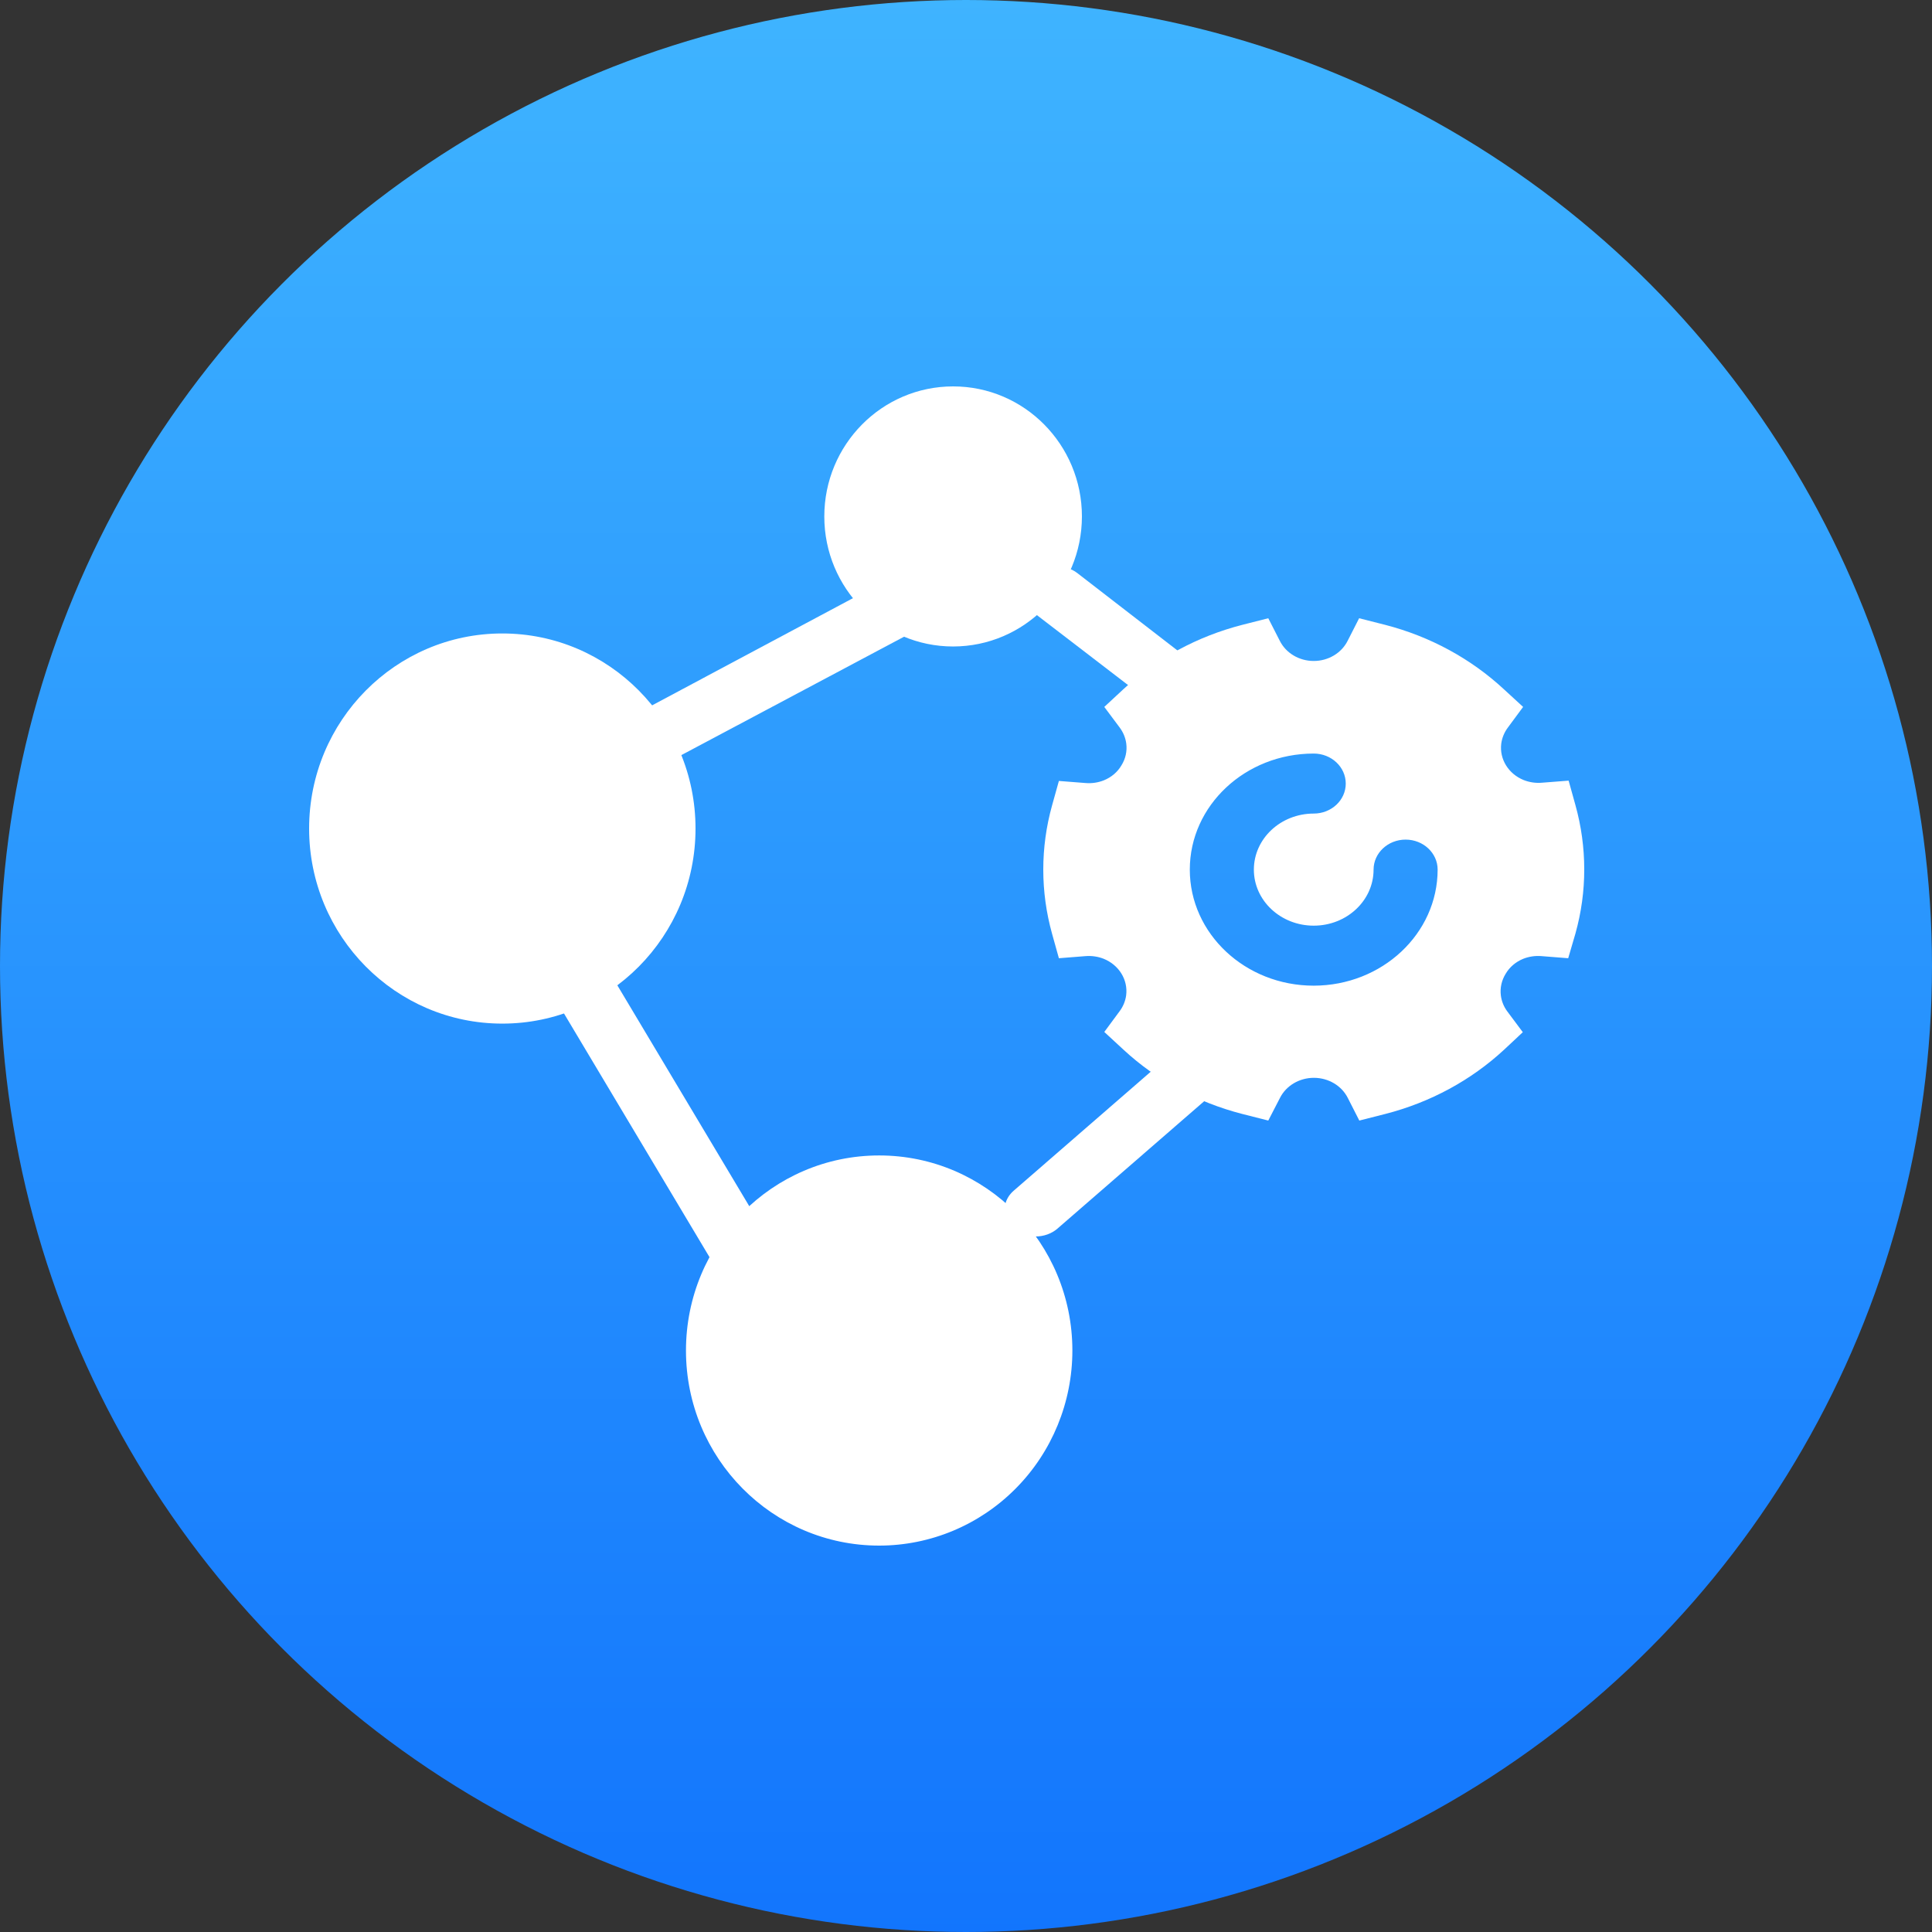
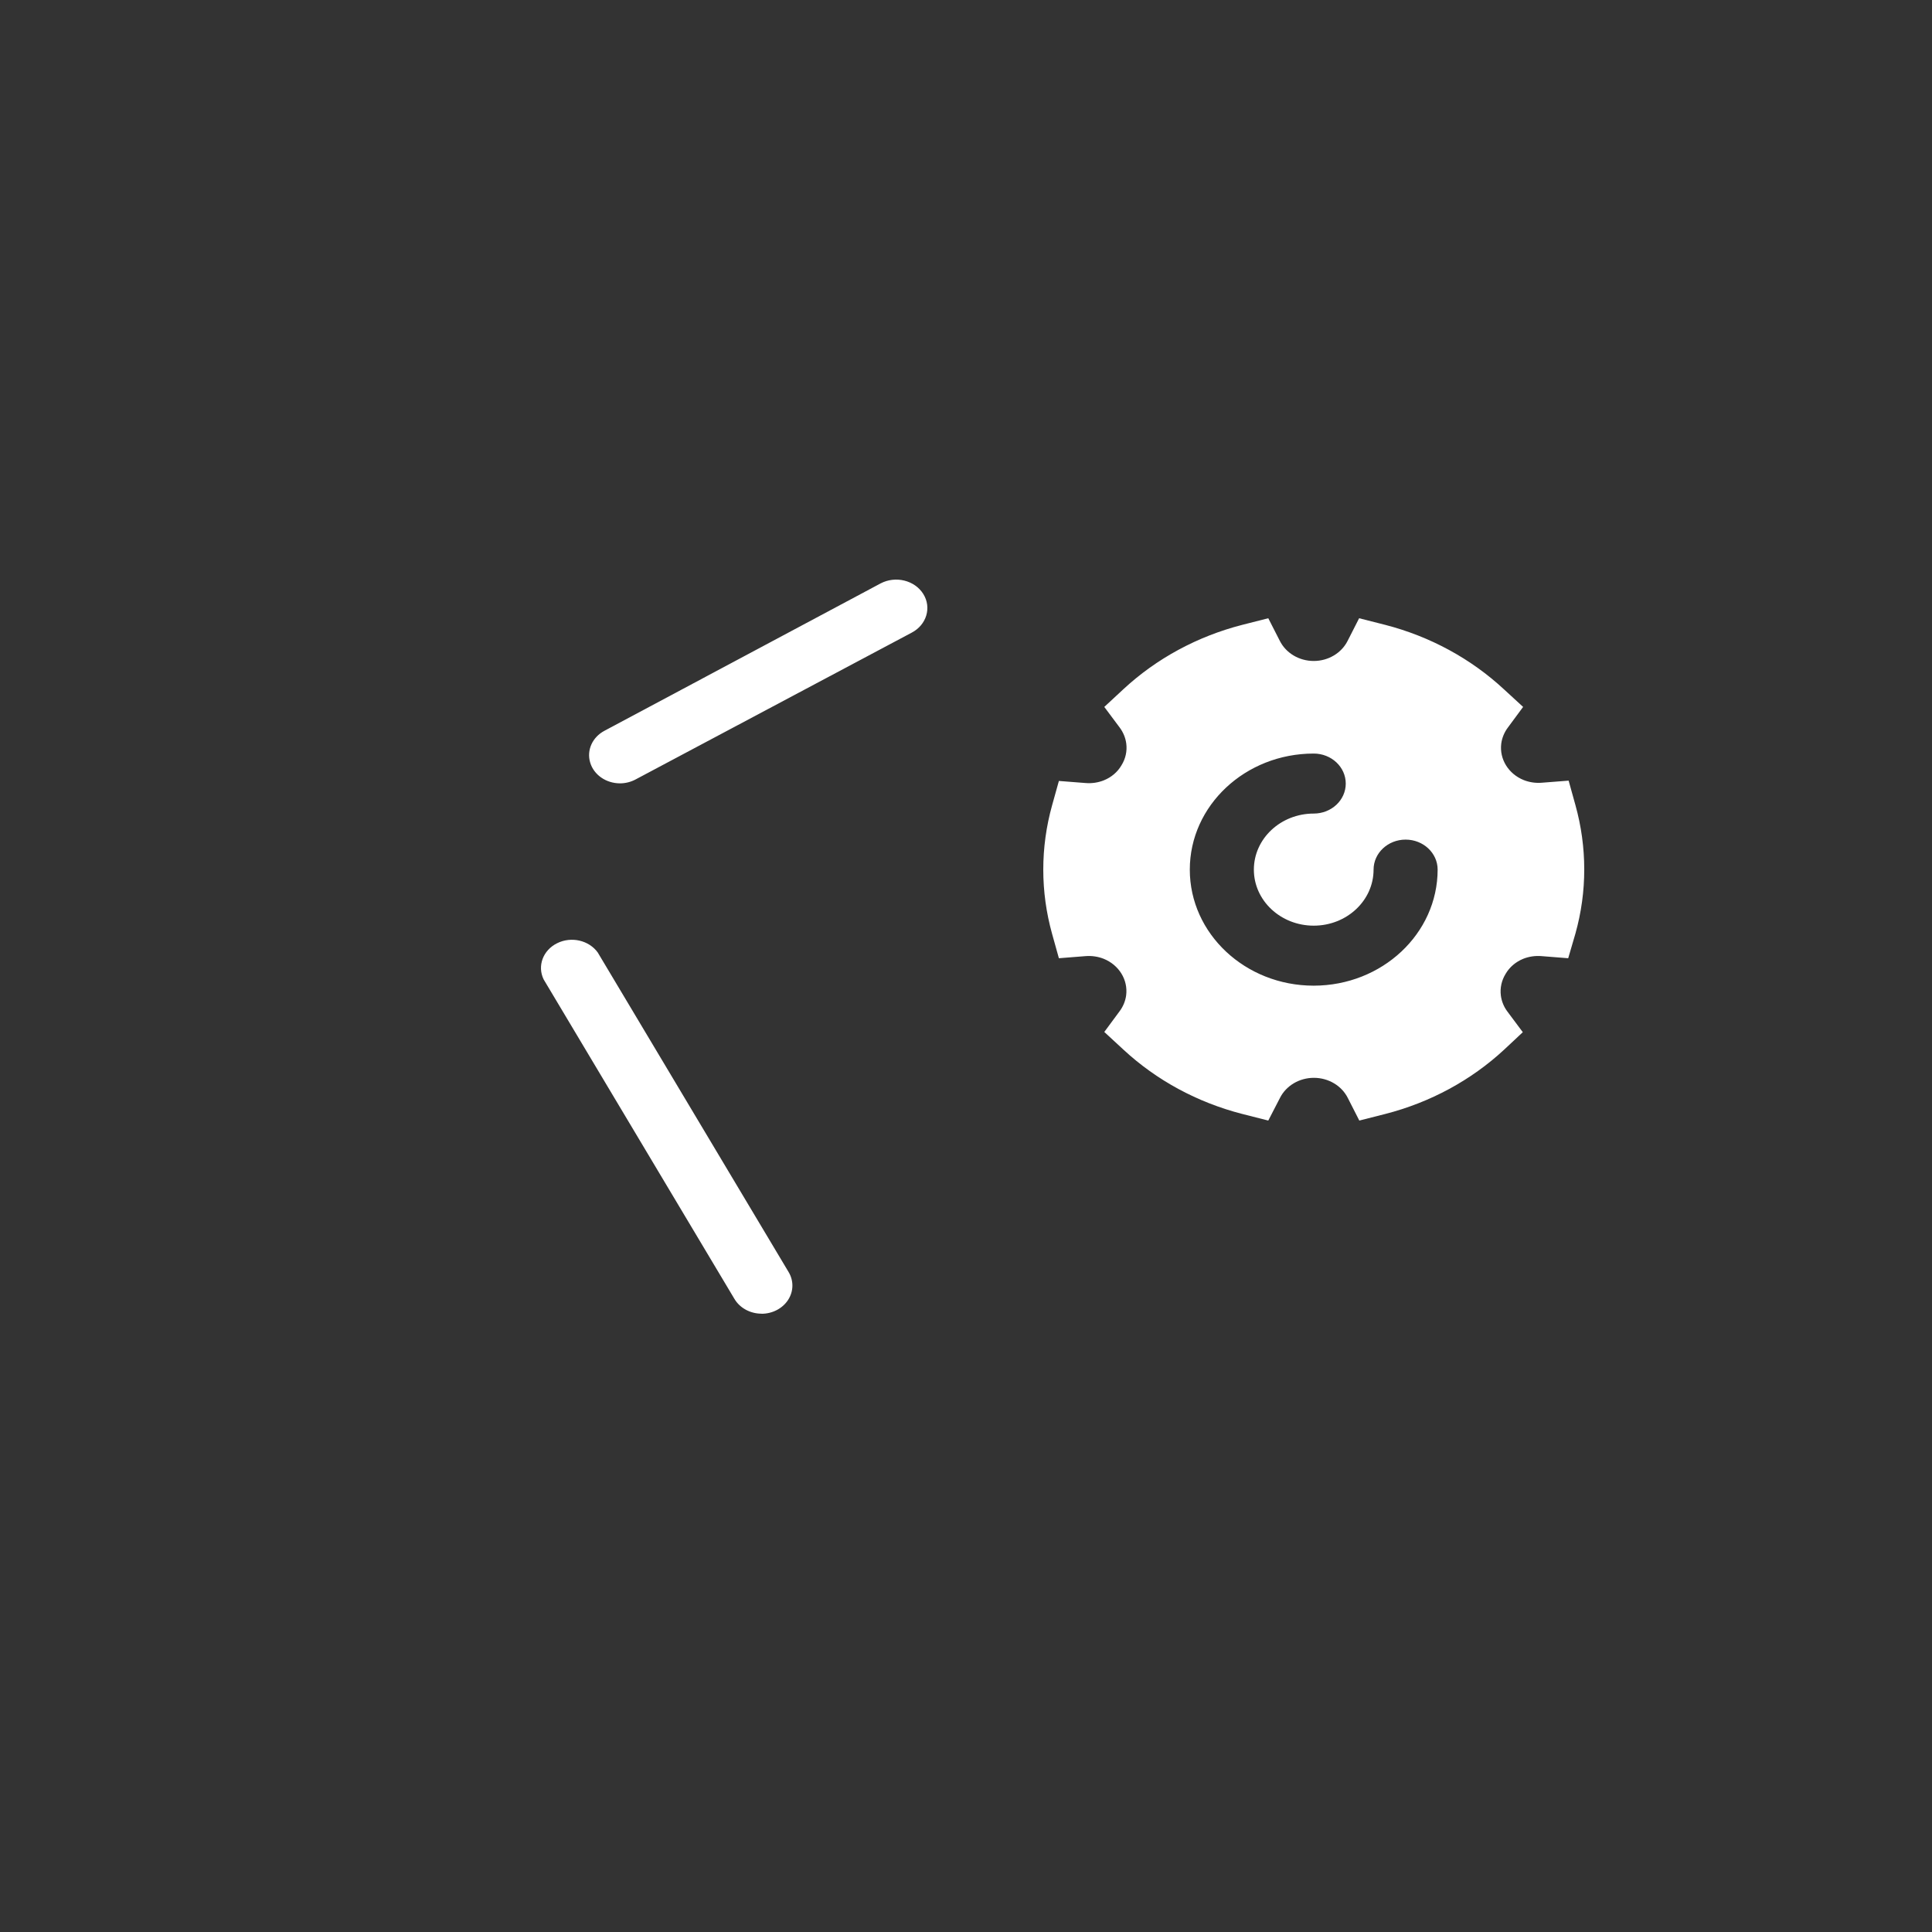
<svg xmlns="http://www.w3.org/2000/svg" width="50" height="50" viewBox="0 0 50 50">
  <rect x="0" y="0" width="50" height="50" fill="#333333" stroke="none" />
  <defs>
    <linearGradient id="传输安全-a" x1="50%" x2="50%" y1="100%" y2="0%">
      <stop offset="0%" stop-color="#1275FD" />
      <stop offset="100%" stop-color="#3FB4FF" />
    </linearGradient>
  </defs>
  <g fill="none" fill-rule="evenodd">
-     <circle cx="25" cy="25" r="25" fill="url(#传输安全-a)" />
    <g fill="#FFF" transform="translate(8 10)">
-       <path d="M5,16.491 C2.239,16.491 0,14.231 0,11.443 C0,8.655 2.239,6.394 5,6.394 C7.761,6.394 10,8.655 10,11.443 C10,14.231 7.761,16.491 5,16.491 Z M16.667,6.731 C14.826,6.731 13.333,5.224 13.333,3.366 C13.333,1.507 14.826,0 16.667,0 C18.508,0 20,1.507 20,3.366 C19.998,5.223 18.507,6.729 16.667,6.731 Z M14.753,30 C11.991,30 9.753,27.74 9.753,24.952 C9.753,22.164 11.991,19.903 14.753,19.903 C17.514,19.903 19.753,22.164 19.753,24.952 C19.753,26.291 19.226,27.575 18.288,28.521 C17.351,29.468 16.079,30 14.753,30 Z" />
      <path d="M8.044 10.273C7.683 10.272 7.366 10.051 7.273 9.732 7.179 9.414 7.331 9.078 7.644 8.912L14.793 5.097C15.18 4.896 15.673 5.018 15.894 5.371 16.115 5.723 15.98 6.172 15.593 6.374L8.449 10.172C8.326 10.238 8.187 10.273 8.044 10.273zM11.712 23.998C11.418 23.999 11.148 23.852 11.008 23.617L6.07 15.348C5.9 15.001 6.051 14.593 6.417 14.411 6.783 14.228 7.242 14.333 7.47 14.651L12.41 22.922C12.545 23.148 12.539 23.422 12.395 23.643 12.251 23.864 11.99 24 11.708 24L11.712 23.998zM24.823 19L24.15 18.829C22.989 18.531 21.93 17.958 21.075 17.165L20.579 16.707 20.975 16.171C21.067 16.048 21.126 15.905 21.145 15.756 21.195 15.356 20.959 14.974 20.565 14.814 20.418 14.756 20.258 14.732 20.099 14.744L19.404 14.799 19.228 14.168C18.924 13.077 18.924 11.932 19.228 10.842L19.404 10.211 20.099 10.265C20.258 10.278 20.419 10.254 20.567 10.195 20.761 10.117 20.922 9.981 21.023 9.807 21.129 9.638 21.173 9.441 21.148 9.246 21.129 9.097 21.071 8.955 20.98 8.832L20.579 8.295 21.075 7.835C21.93 7.042 22.989 6.469 24.15 6.171L24.823 6 25.12 6.582C25.279 6.902 25.622 7.106 25.999 7.106 26.376 7.106 26.718 6.902 26.878 6.582L27.174 6 27.848 6.171C29.011 6.471 30.071 7.048 30.927 7.844L31.418 8.295 31.022 8.831C30.93 8.954 30.872 9.097 30.852 9.246 30.802 9.646 31.038 10.028 31.433 10.188 31.58 10.246 31.74 10.27 31.899 10.257L32.596 10.203 32.772 10.836C32.923 11.378 33 11.936 33 12.496 33.001 13.058 32.924 13.617 32.772 14.16L32.585 14.799 31.891 14.744C31.73 14.731 31.569 14.755 31.42 14.814 31.227 14.893 31.067 15.029 30.966 15.202 30.861 15.372 30.817 15.569 30.842 15.764 30.861 15.912 30.918 16.054 31.01 16.177L31.41 16.713 30.927 17.165C30.072 17.958 29.013 18.531 27.852 18.829L27.179 19 26.882 18.417C26.723 18.098 26.38 17.894 26.003 17.894 25.626 17.894 25.283 18.098 25.124 18.417L24.823 19zM25.999 15.509C27.769 15.507 29.204 14.164 29.206 12.506 29.206 12.077 28.835 11.729 28.377 11.729 27.919 11.729 27.548 12.077 27.548 12.506 27.548 13.307 26.854 13.956 25.999 13.956 25.144 13.956 24.45 13.307 24.45 12.506 24.45 11.705 25.144 11.055 25.999 11.055 26.457 11.055 26.828 10.708 26.828 10.279 26.828 9.85 26.457 9.502 25.999 9.502 24.228 9.502 22.792 10.847 22.792 12.506 22.792 14.164 24.228 15.509 25.999 15.509z" />
-       <path d="M18.8,22 C18.477,22 18.185,21.831 18.061,21.571 C17.937,21.312 18.005,21.013 18.235,20.815 L22.433,17.17 C22.745,16.899 23.251,16.899 23.564,17.17 C23.876,17.442 23.876,17.881 23.564,18.152 L19.366,21.797 C19.216,21.927 19.012,22 18.8,22 Z M22.725,8.581 C22.495,8.611 22.266,8.553 22.097,8.422 L18.798,5.891 C18.473,5.642 18.452,5.202 18.751,4.909 C19.049,4.616 19.554,4.58 19.878,4.829 L23.159,7.365 C23.387,7.54 23.472,7.818 23.379,8.078 C23.286,8.339 23.031,8.534 22.725,8.581 Z" />
    </g>
  </g>
</svg>